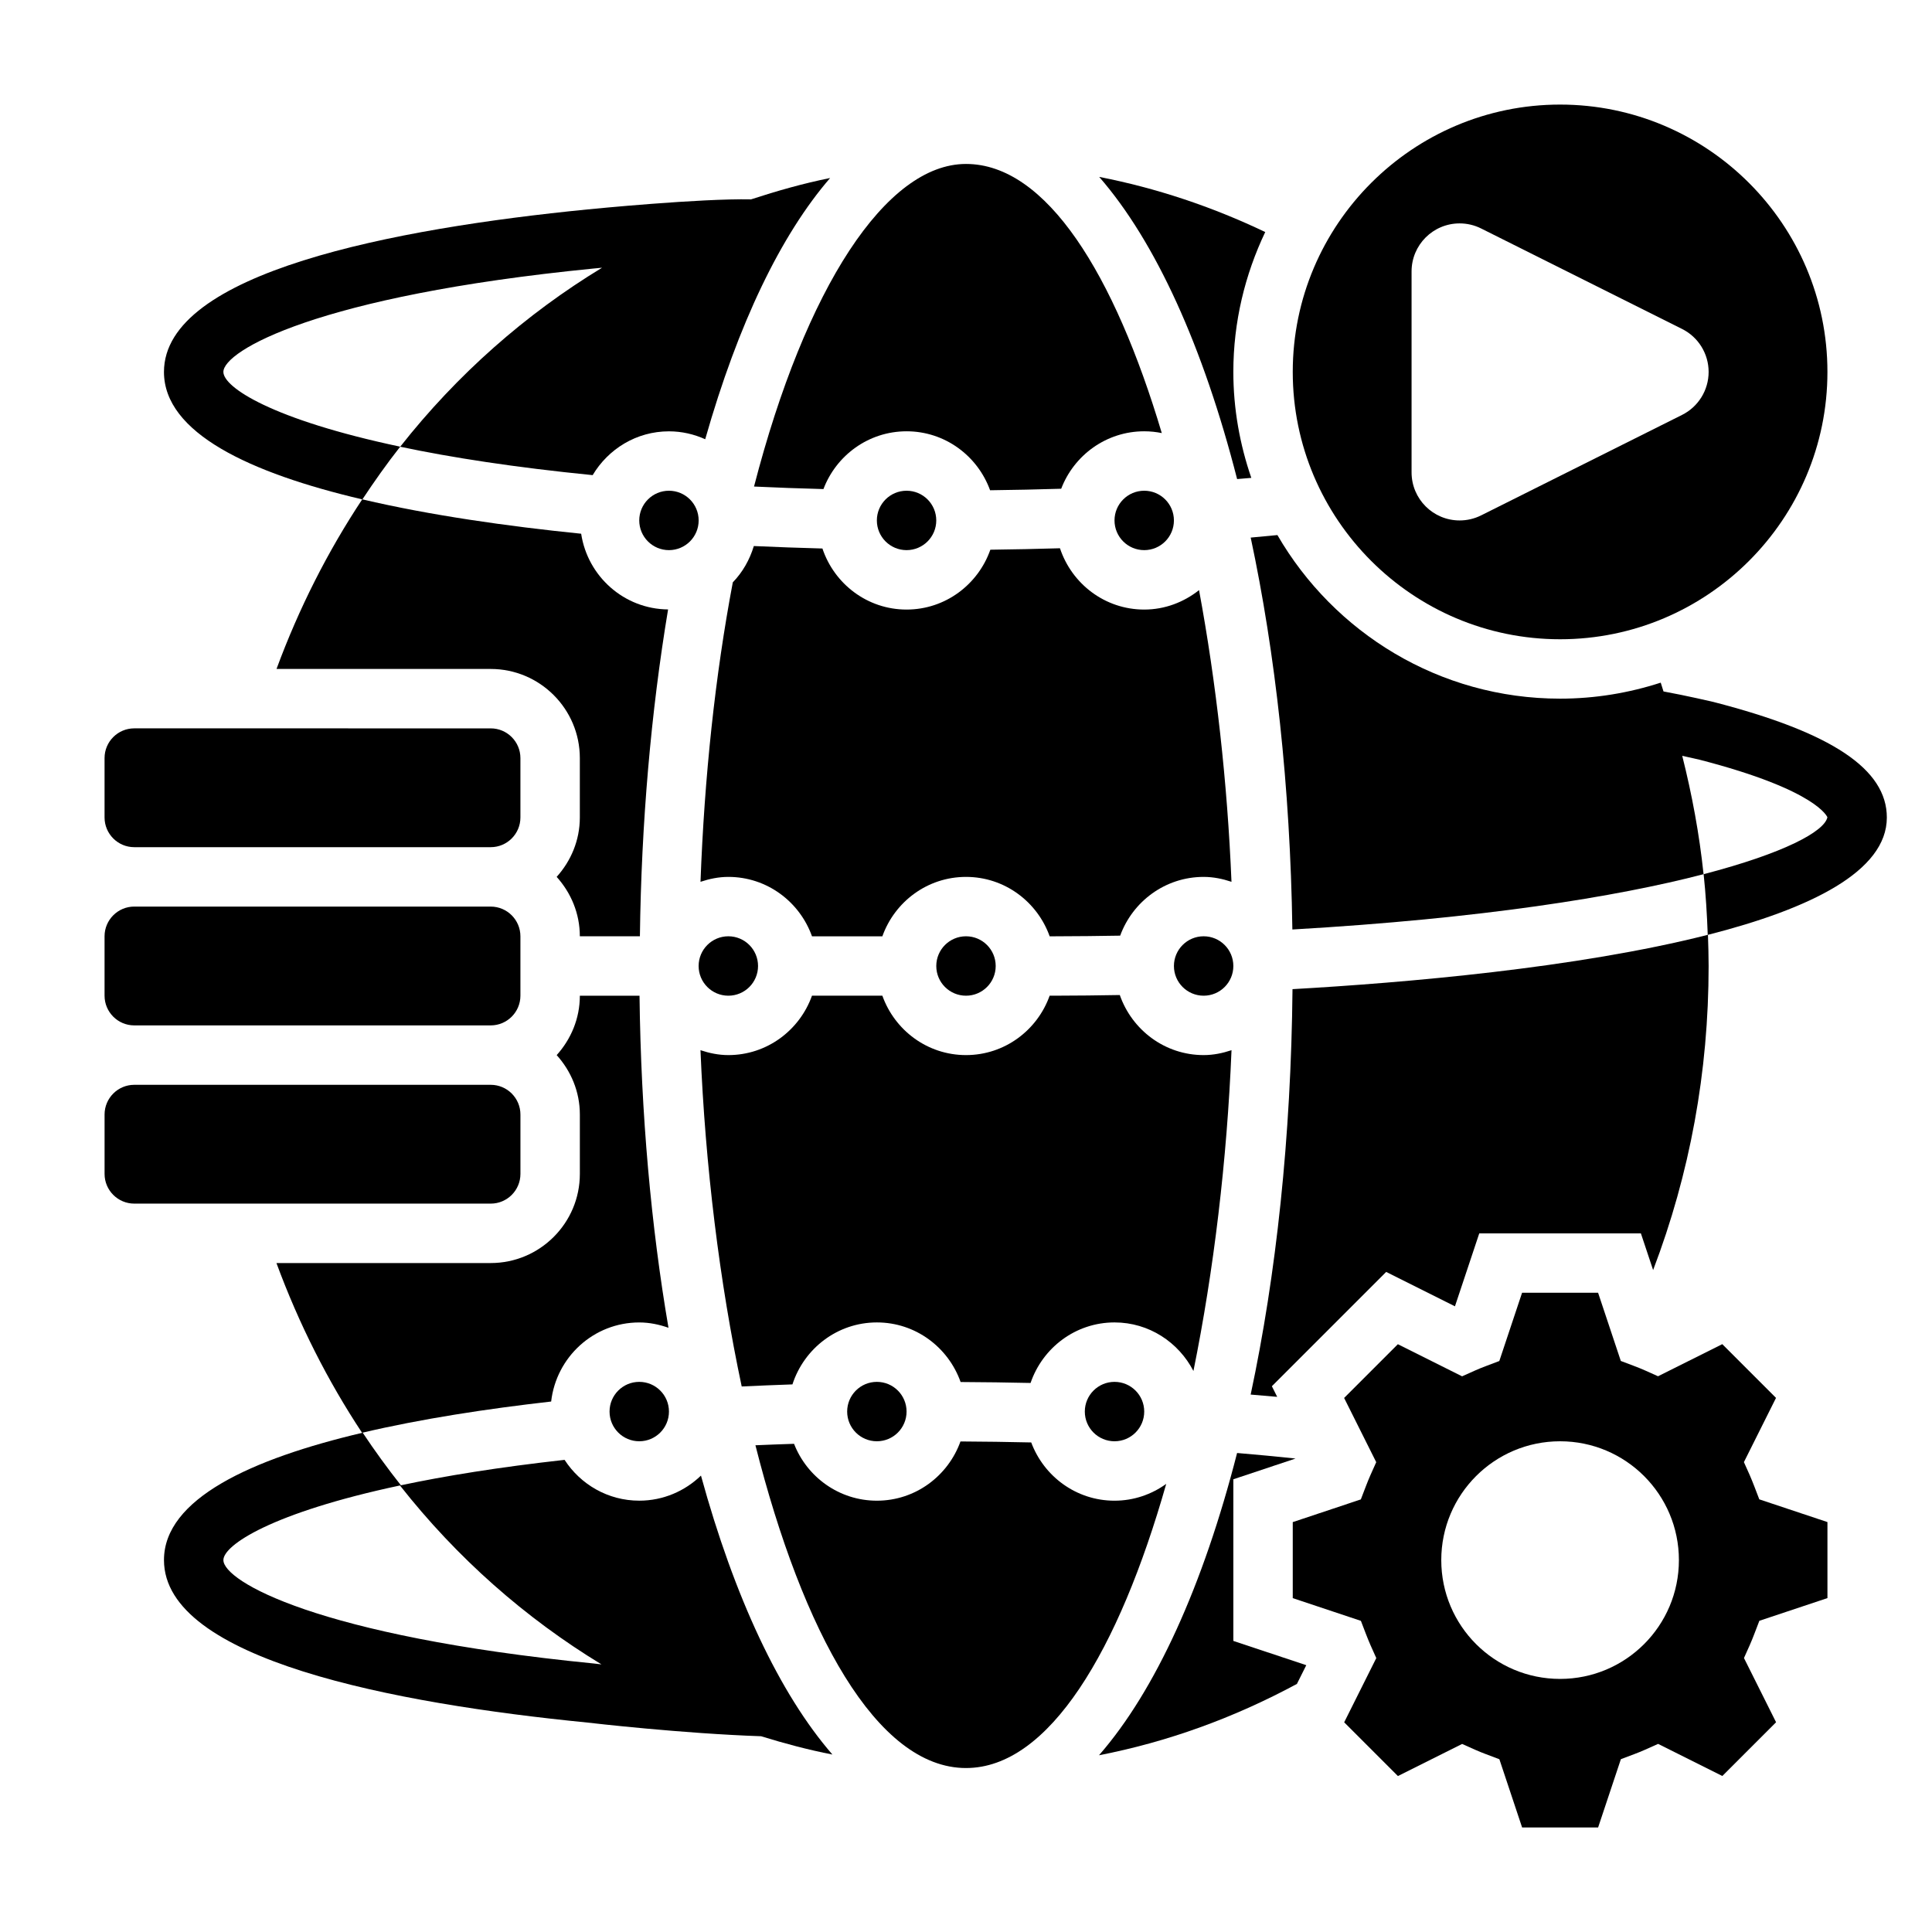
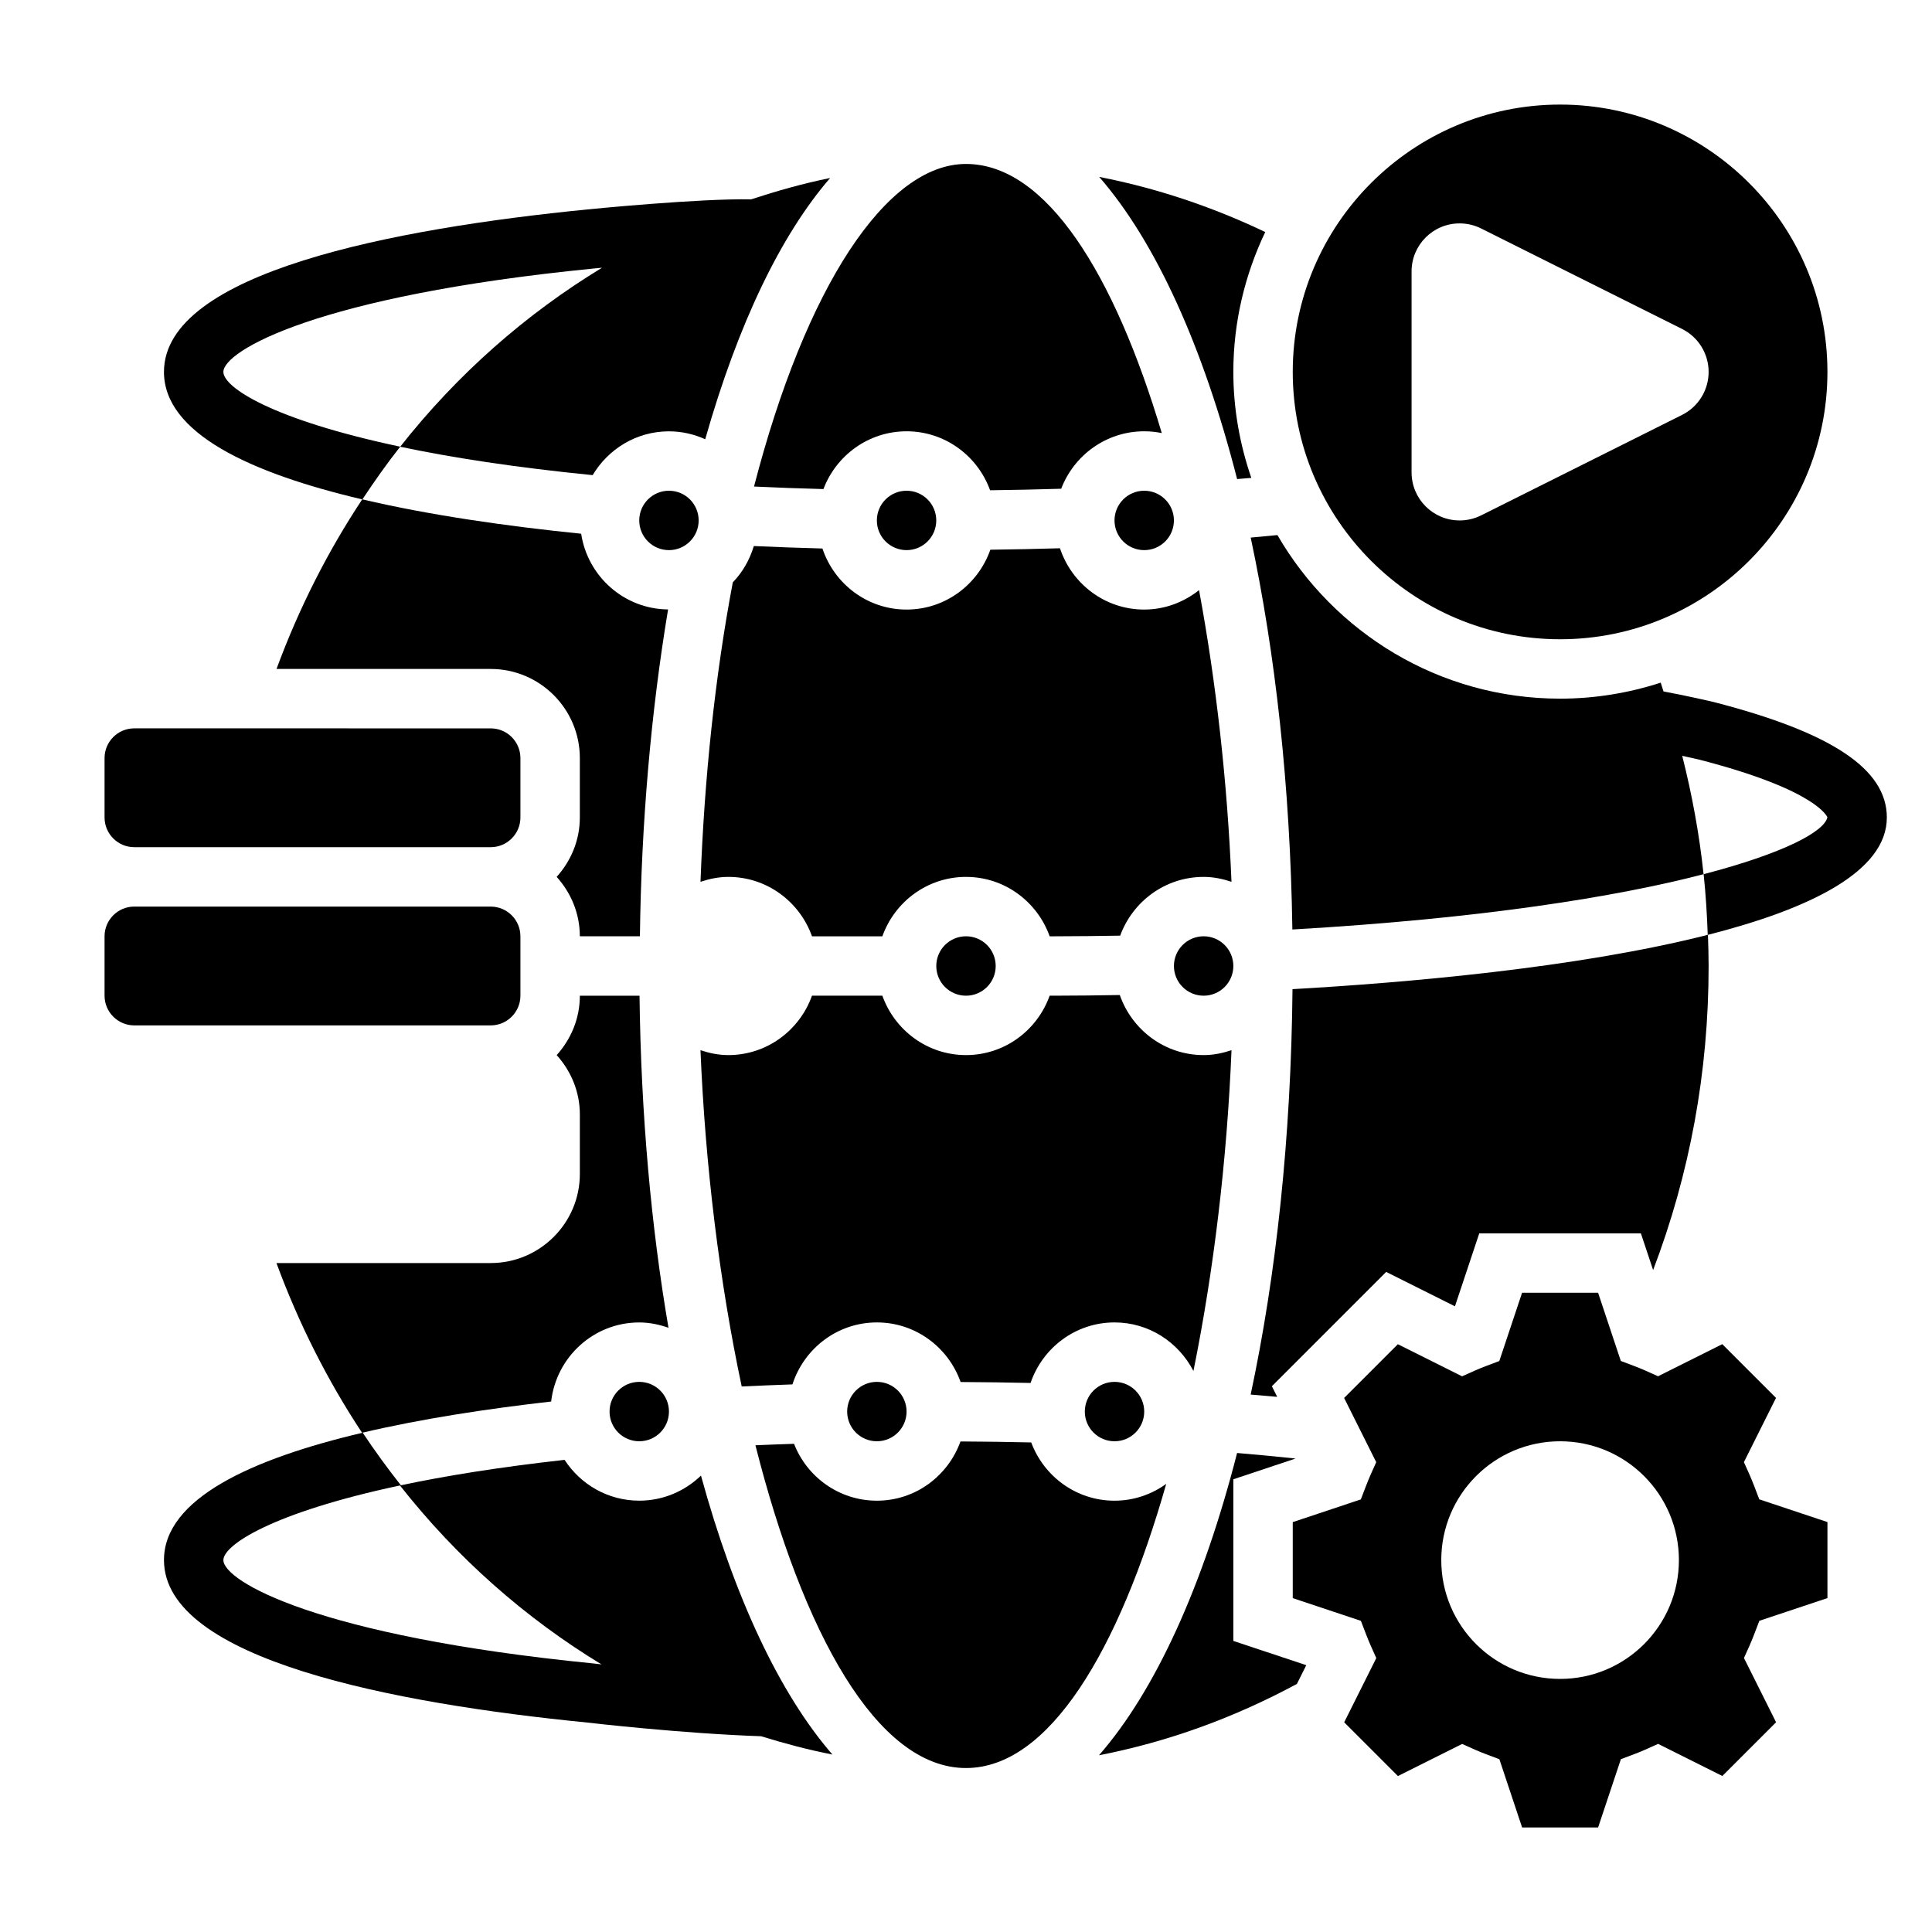
<svg xmlns="http://www.w3.org/2000/svg" fill="#000000" width="800px" height="800px" version="1.1" viewBox="144 144 512 512">
  <g>
    <path d="m392.12 281.92c0 4.348-3.523 7.871-7.871 7.871s-7.871-3.523-7.871-7.871c0-4.348 3.523-7.871 7.871-7.871s7.871 3.523 7.871 7.871" />
    <path d="m274.05 478.72h-56.789c5.961 16.16 13.586 31.219 22.688 44.98 15.719-3.707 33.242-6.367 50.113-8.281 1.344-11.762 11.242-20.957 23.348-20.957 2.731 0 5.305 0.559 7.746 1.41-4.59-26.797-7.289-56.488-7.676-88h-15.812c0 6.07-2.371 11.555-6.141 15.742 3.777 4.188 6.141 9.676 6.141 15.742v15.742c0 13.023-10.598 23.621-23.617 23.621z" />
    <path d="m384.25 518.08c0 4.348-3.523 7.871-7.871 7.871-4.348 0-7.871-3.523-7.871-7.871s3.523-7.871 7.871-7.871c4.348 0 7.871 3.523 7.871 7.871" />
-     <path d="m344.89 400c0 4.348-3.523 7.871-7.871 7.871-4.348 0-7.875-3.523-7.875-7.871s3.527-7.875 7.875-7.875c4.348 0 7.871 3.527 7.871 7.875" />
    <path d="m361.95 289.36c-6.195-0.164-12.25-0.387-18.176-0.652-1.102 3.644-2.984 6.949-5.574 9.621-4.652 24.562-7.535 51.578-8.559 79.359 2.34-0.781 4.789-1.301 7.379-1.301 10.25 0 18.91 6.606 22.168 15.742h18.648c3.258-9.141 11.918-15.742 22.168-15.742s18.91 6.606 22.168 15.742h1.438c5.832 0 11.539-0.086 17.246-0.172 3.309-9.051 11.93-15.57 22.117-15.57 2.598 0 5.047 0.52 7.383 1.301-1.086-26.324-4.047-52.797-8.598-77.297-4.016 3.172-9.02 5.148-14.531 5.148-10.43 0-19.207-6.848-22.324-16.246-6.031 0.18-12.18 0.309-18.453 0.387-3.227 9.199-11.91 15.859-22.199 15.859-10.406 0-19.16-6.809-22.301-16.18z" />
    <path d="m329.15 281.92c0 4.348-3.523 7.871-7.871 7.871s-7.871-3.523-7.871-7.871c0-4.348 3.523-7.871 7.871-7.871s7.871 3.523 7.871 7.871" />
    <path d="m321.28 518.08c0 4.348-3.523 7.871-7.871 7.871s-7.871-3.523-7.871-7.871 3.523-7.871 7.871-7.871 7.871 3.523 7.871 7.871" />
    <path d="m447.23 518.08c0 4.348-3.523 7.871-7.871 7.871s-7.871-3.523-7.871-7.871 3.523-7.871 7.871-7.871 7.871 3.523 7.871 7.871" />
    <path d="m557.44 313.41c39.07 0 70.848-31.789 70.848-70.848 0-39.062-31.781-70.848-70.848-70.848-39.07 0-70.848 31.789-70.848 70.848s31.781 70.848 70.848 70.848zm-39.359-97.473c0-7.035 5.699-12.734 12.738-12.734 1.977 0 3.93 0.457 5.699 1.348l53.246 26.625c4.312 2.152 7.039 6.562 7.039 11.387 0 4.824-2.723 9.234-7.039 11.391l-53.246 26.625c-1.773 0.887-3.723 1.344-5.699 1.344-7.039 0-12.738-5.699-12.738-12.738z" />
    <path d="m460.27 507.33c5.398-26.609 8.895-55.898 10.094-85.02-2.34 0.781-4.785 1.301-7.383 1.301-10.312 0-19.004-6.684-22.223-15.918-5.676 0.09-11.344 0.176-17.141 0.176h-1.449c-3.258 9.141-11.918 15.742-22.168 15.742s-18.91-6.606-22.168-15.742h-18.648c-3.258 9.141-11.918 15.742-22.168 15.742-2.598 0-5.047-0.52-7.383-1.301 1.266 30.613 5.047 61.449 10.926 89.121 4.41-0.211 8.895-0.395 13.445-0.551 3.074-9.492 11.883-16.422 22.383-16.422 10.266 0 18.934 6.621 22.184 15.793 6.297 0.031 12.477 0.117 18.539 0.25 3.172-9.293 11.895-16.043 22.254-16.043 9.129 0 16.98 5.269 20.906 12.871z" />
    <path d="m475.61 270.64c-3.031-8.816-4.762-18.238-4.762-28.078 0-13.273 3.094-25.812 8.453-37.07-14.176-6.762-28.883-11.66-44.004-14.609 14.949 17.152 27.574 44.973 36.551 80.074 1.258-0.102 2.527-0.207 3.762-0.316z" />
    <path d="m179.58 415.74h94.465c4.344 0 7.871-3.535 7.871-7.871v-15.742c0-4.336-3.527-7.871-7.871-7.871l-94.465-0.004c-4.344 0-7.871 3.535-7.871 7.871v15.742c0 4.34 3.527 7.875 7.871 7.875z" />
    <path d="m439.36 541.7c-10.141 0-18.727-6.453-22.074-15.438-6.133-0.141-12.383-0.227-18.75-0.262-3.277 9.117-11.918 15.699-22.152 15.699-10.004 0-18.523-6.273-21.953-15.074-3.434 0.117-6.879 0.234-10.234 0.387 12.531 49.512 32.133 85.535 55.805 85.535 22.012 0 40.492-31.141 53.059-75.305-3.867 2.781-8.582 4.457-13.699 4.457z" />
    <path d="m329.76 535.05c-4.246 4.094-10 6.644-16.352 6.644-8.297 0-15.578-4.32-19.789-10.816-17.328 1.93-31.723 4.258-43.531 6.769 0.055-0.008 0.102-0.023 0.156-0.031-3.551-4.488-6.926-9.133-10.125-13.934-29.527 6.941-52.664 17.539-52.664 33.754 0 26.41 61.078 38.008 112.18 43.059 1.047 0.125 25.16 2.914 46.059 3.629 6.203 1.914 12.484 3.598 18.902 4.848-14.027-16.164-26-41.75-34.832-73.922zm-28.434 49.789c-73.418-7.258-98.125-21.859-98.125-27.402 0-3.938 12.738-12.531 46.793-19.773 15.082 19.176 33.211 35.156 53.402 47.414-1.238-0.133-2.008-0.23-2.07-0.238z" />
    <path d="m470.85 536.02 16.484-5.496c-5.031-0.535-10.195-1.016-15.492-1.465-8.988 35.133-21.633 62.961-36.598 80.105 18.168-3.535 35.699-9.879 52.453-18.91l2.481-4.961-19.328-6.434z" />
-     <path d="m281.92 455.1v-15.742c0-4.336-3.527-7.871-7.871-7.871h-94.465c-4.344 0-7.871 3.535-7.871 7.871v15.742c0 4.336 3.527 7.871 7.871 7.871h94.465c4.344 0.004 7.871-3.531 7.871-7.871z" />
    <path d="m608.9 537.87c-0.395-1.008-0.789-2.008-1.219-2.984l-1.527-3.41 8.508-17.02-14.242-14.242-17.02 8.508-3.41-1.527c-0.969-0.434-1.953-0.828-2.953-1.203l-3.504-1.324-6.023-18.074h-20.145l-6.031 18.09-3.504 1.324c-1 0.379-1.984 0.77-2.953 1.203l-3.41 1.527-17.02-8.508-14.242 14.242 8.508 17.02-1.527 3.41c-0.441 0.984-0.828 1.977-1.219 2.984l-1.332 3.473-18.043 6.016v20.145l18.059 6.023 1.332 3.473c0.395 1.008 0.789 2.008 1.219 2.984l1.527 3.41-8.508 17.02 14.242 14.242 17.02-8.508 3.41 1.527c0.969 0.434 1.953 0.828 2.953 1.203l3.504 1.324 6.023 18.074h20.145l6.031-18.09 3.504-1.324c1-0.379 1.984-0.77 2.953-1.203l3.41-1.527 17.02 8.508 14.242-14.242-8.508-17.02 1.527-3.41c0.441-0.984 0.828-1.977 1.219-2.984l1.332-3.473 18.043-6.016v-20.145l-18.059-6.023zm-51.461 51.059c-17.391 0-31.488-14.098-31.488-31.488s14.098-31.488 31.488-31.488 31.488 14.098 31.488 31.488-14.098 31.488-31.488 31.488z" />
    <path d="m470.85 400c0 4.348-3.523 7.871-7.871 7.871-4.348 0-7.875-3.523-7.875-7.871s3.527-7.875 7.875-7.875c4.348 0 7.871 3.527 7.871 7.875" />
    <path d="m455.1 281.92c0 4.348-3.523 7.871-7.871 7.871-4.348 0-7.871-3.523-7.871-7.871 0-4.348 3.523-7.871 7.871-7.871 4.348 0 7.871 3.523 7.871 7.871" />
    <path d="m407.87 400c0 4.348-3.523 7.871-7.871 7.871s-7.875-3.523-7.875-7.871 3.527-7.875 7.875-7.875 7.871 3.527 7.871 7.875" />
    <path d="m179.58 368.51h94.465c4.344 0 7.871-3.535 7.871-7.871v-15.742c0-4.336-3.527-7.871-7.871-7.871l-94.465-0.004c-4.344 0-7.871 3.535-7.871 7.871v15.742c0 4.34 3.527 7.875 7.871 7.875z" />
    <path d="m362.22 273.61c3.379-8.918 11.945-15.312 22.035-15.312 10.211 0 18.836 6.543 22.129 15.625 6.406-0.078 12.691-0.211 18.844-0.402 3.394-8.875 11.945-15.223 22.004-15.223 1.598 0 3.148 0.164 4.652 0.473-12.531-42.027-30.543-71.32-51.883-71.32-21.16 0-42.523 32.684-56.176 85.488 5.996 0.285 12.129 0.508 18.395 0.672z" />
    <path d="m239.99 276.34c-9.109 13.746-16.754 28.797-22.711 44.941h56.766c13.02 0 23.617 10.598 23.617 23.617v15.742c0 6.07-2.371 11.555-6.141 15.742 3.777 4.188 6.141 9.676 6.141 15.742h15.918c0.379-30.039 2.945-59.504 7.469-86.617-11.715-0.109-21.324-8.801-23.035-20.066-19.594-1.984-40.02-4.887-57.977-9.102 3.18-4.793 6.488-9.484 10.02-13.965-34.07-7.203-46.859-15.766-46.859-19.812 0-5.543 24.711-20.145 98.117-27.402 0.047-0.008 0.875-0.086 2.234-0.211-20.215 12.273-38.383 28.254-53.492 47.438 13.469 2.852 30.332 5.473 51.004 7.527 4.125-6.918 11.598-11.609 20.215-11.609 3.434 0 6.668 0.77 9.613 2.094 8.738-30.691 20.074-54.16 33.102-69.227-7.133 1.434-14.082 3.418-20.957 5.66-13.539-0.277-42.051 2.535-43.281 2.66-51.223 5.062-112.3 16.66-112.3 43.07 0 16.176 22.789 26.789 52.539 33.777z" />
    <path d="m598.19 330.05c-0.379-0.086-7.258-1.699-13.344-2.809-0.262-0.77-0.473-1.559-0.738-2.332-8.414 2.727-17.367 4.242-26.672 4.242-31.992 0-59.922-17.484-74.91-43.352-2.348 0.227-4.668 0.457-7.078 0.668 6.543 30.668 10.477 65.922 11.043 103.86 50.121-2.891 85.914-8.652 108.97-14.656-1.117-10.629-3.062-21.09-5.652-31.371 2.644 0.574 4.582 1.031 4.582 1.031 31.402 8.102 33.852 15.25 33.891 15.25-0.797 3.762-11.391 9.508-32.801 15.09 0.566 5.297 0.891 10.668 1.086 16.074-34.637 8.809-80.453 12.715-110.04 14.391-0.379 39.297-4.336 75.816-11.09 107.44 2.348 0.203 4.731 0.387 7.031 0.605l-1.41-2.816 30.293-30.293 18.223 9.117 6.445-19.332h42.832l3.242 9.723c9.715-25.492 14.707-52.5 14.707-80.57 0-2.769-0.086-5.519-0.18-8.273-0.008 0-0.016 0-0.023 0.008 27.172-6.914 47.434-16.832 47.434-31.098 0-12.805-14.523-22.512-45.84-30.59z" />
  </g>
</svg>